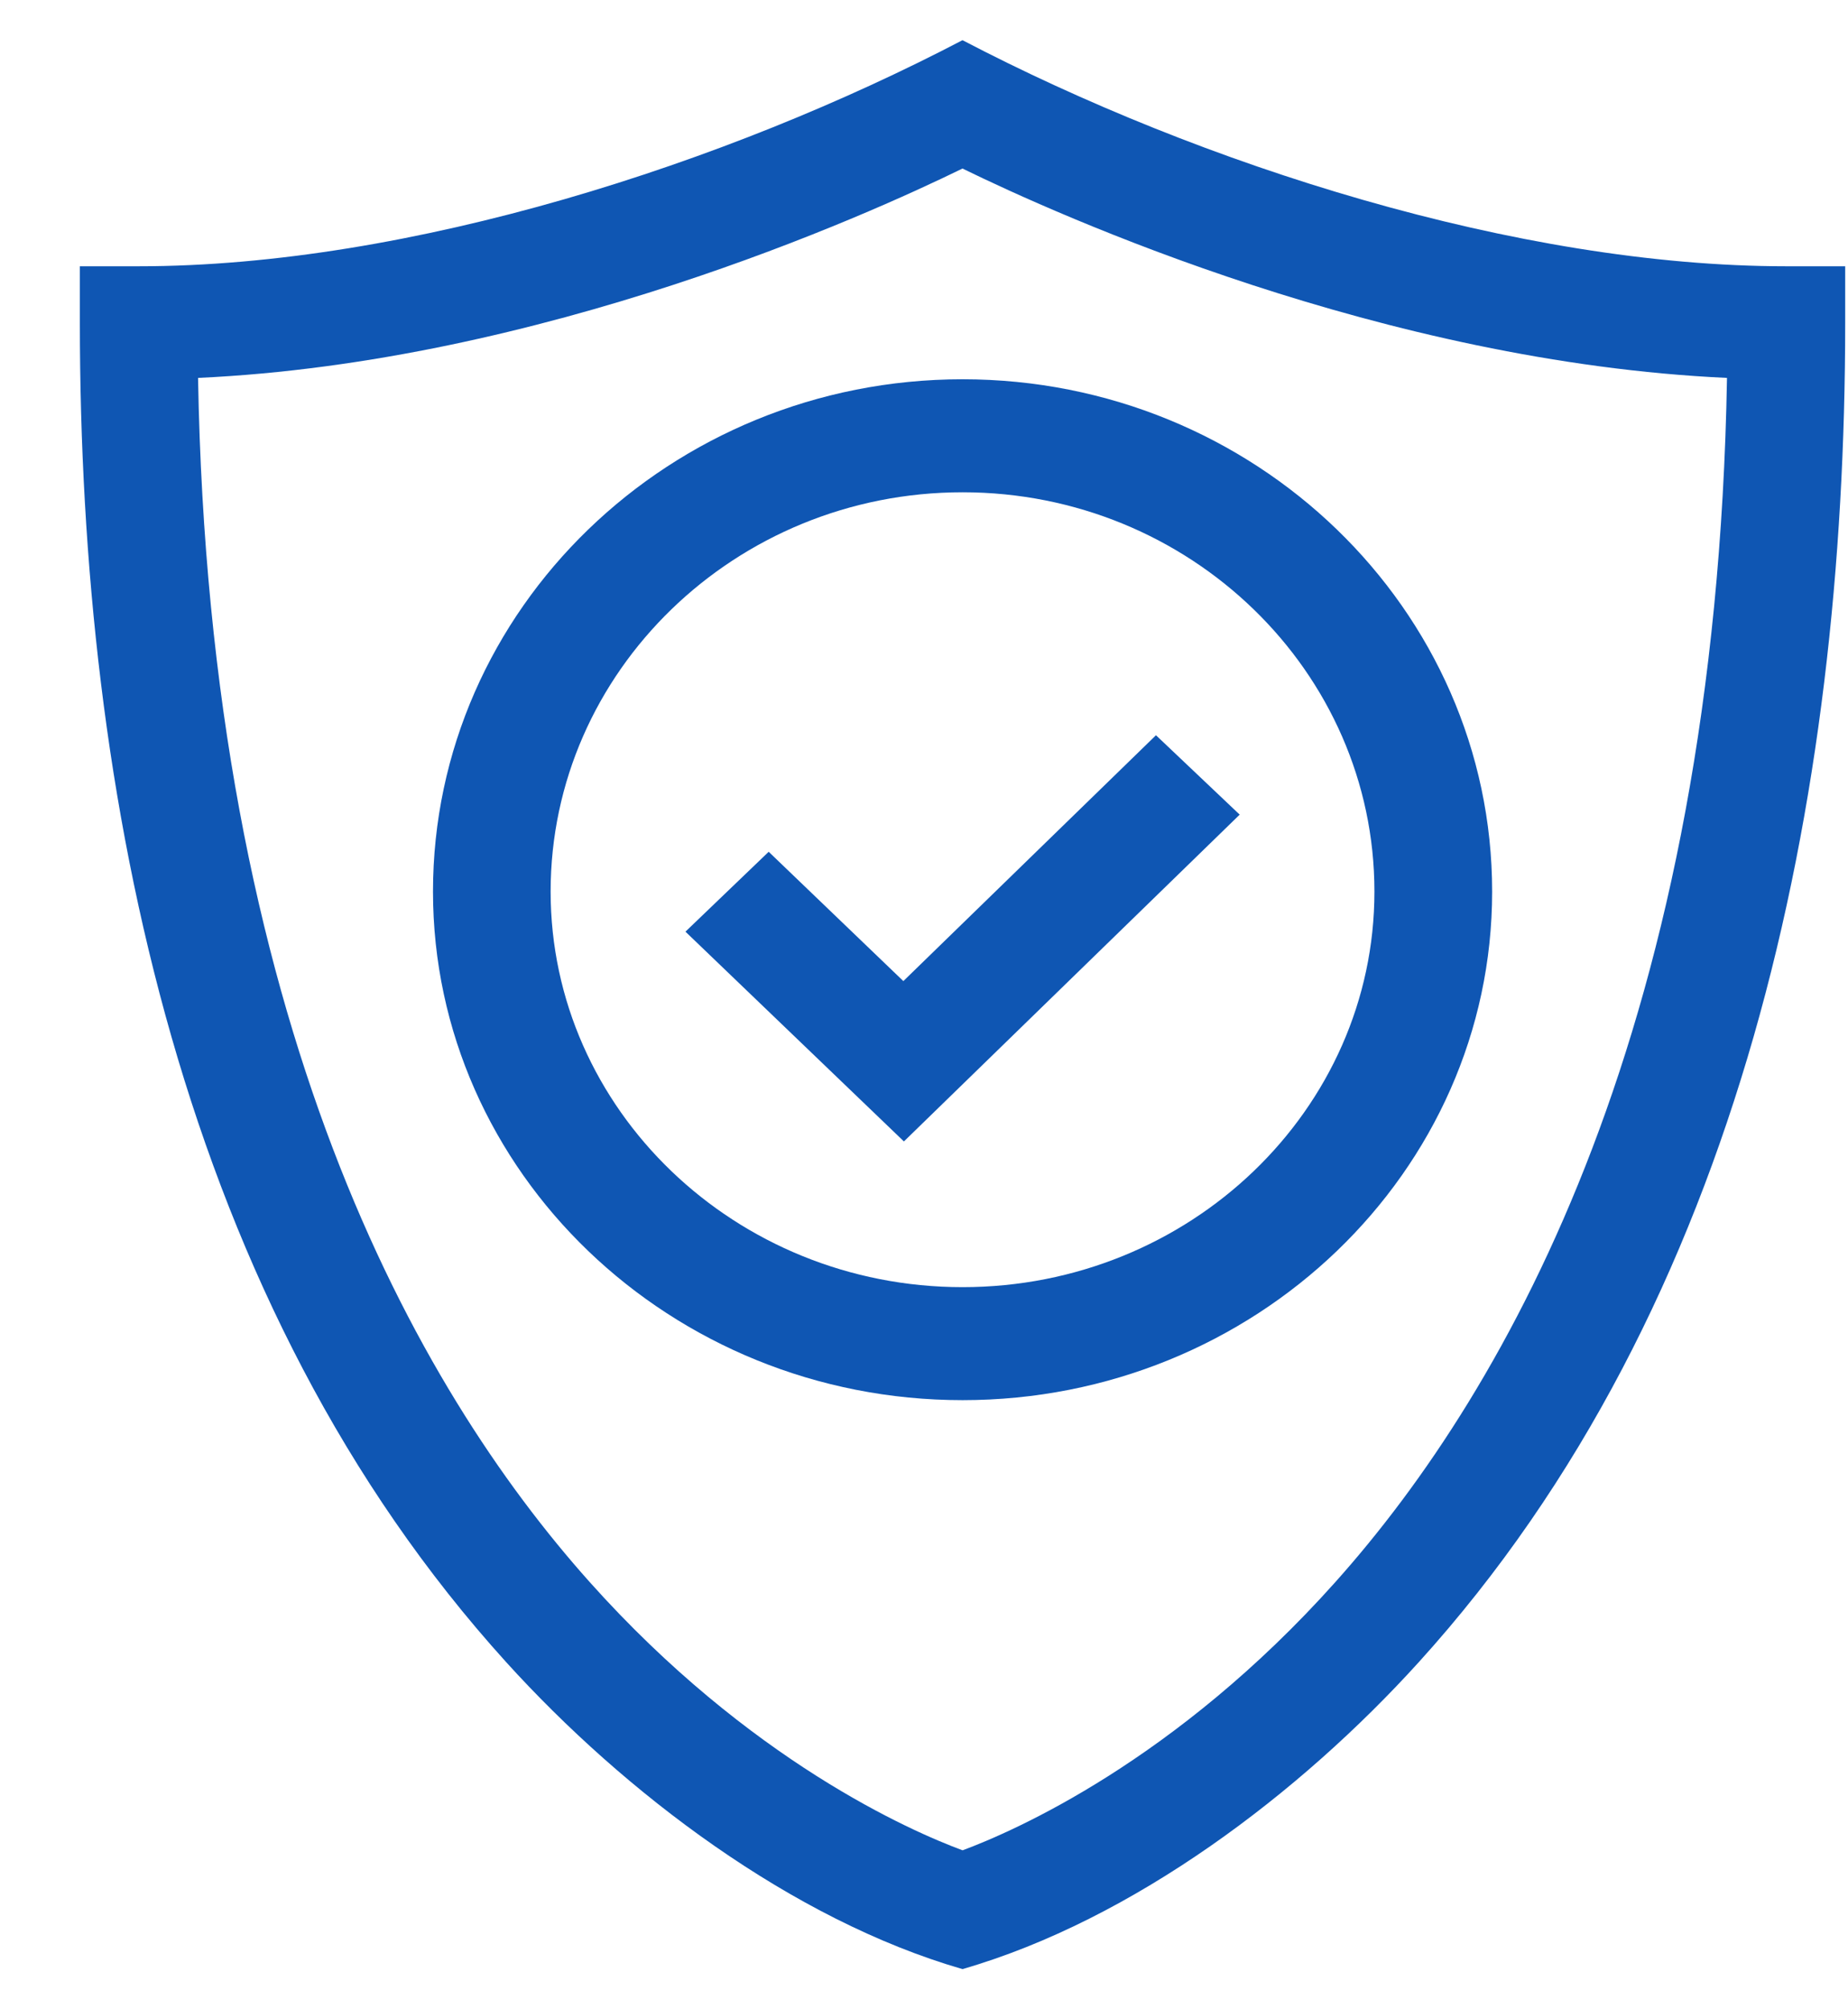
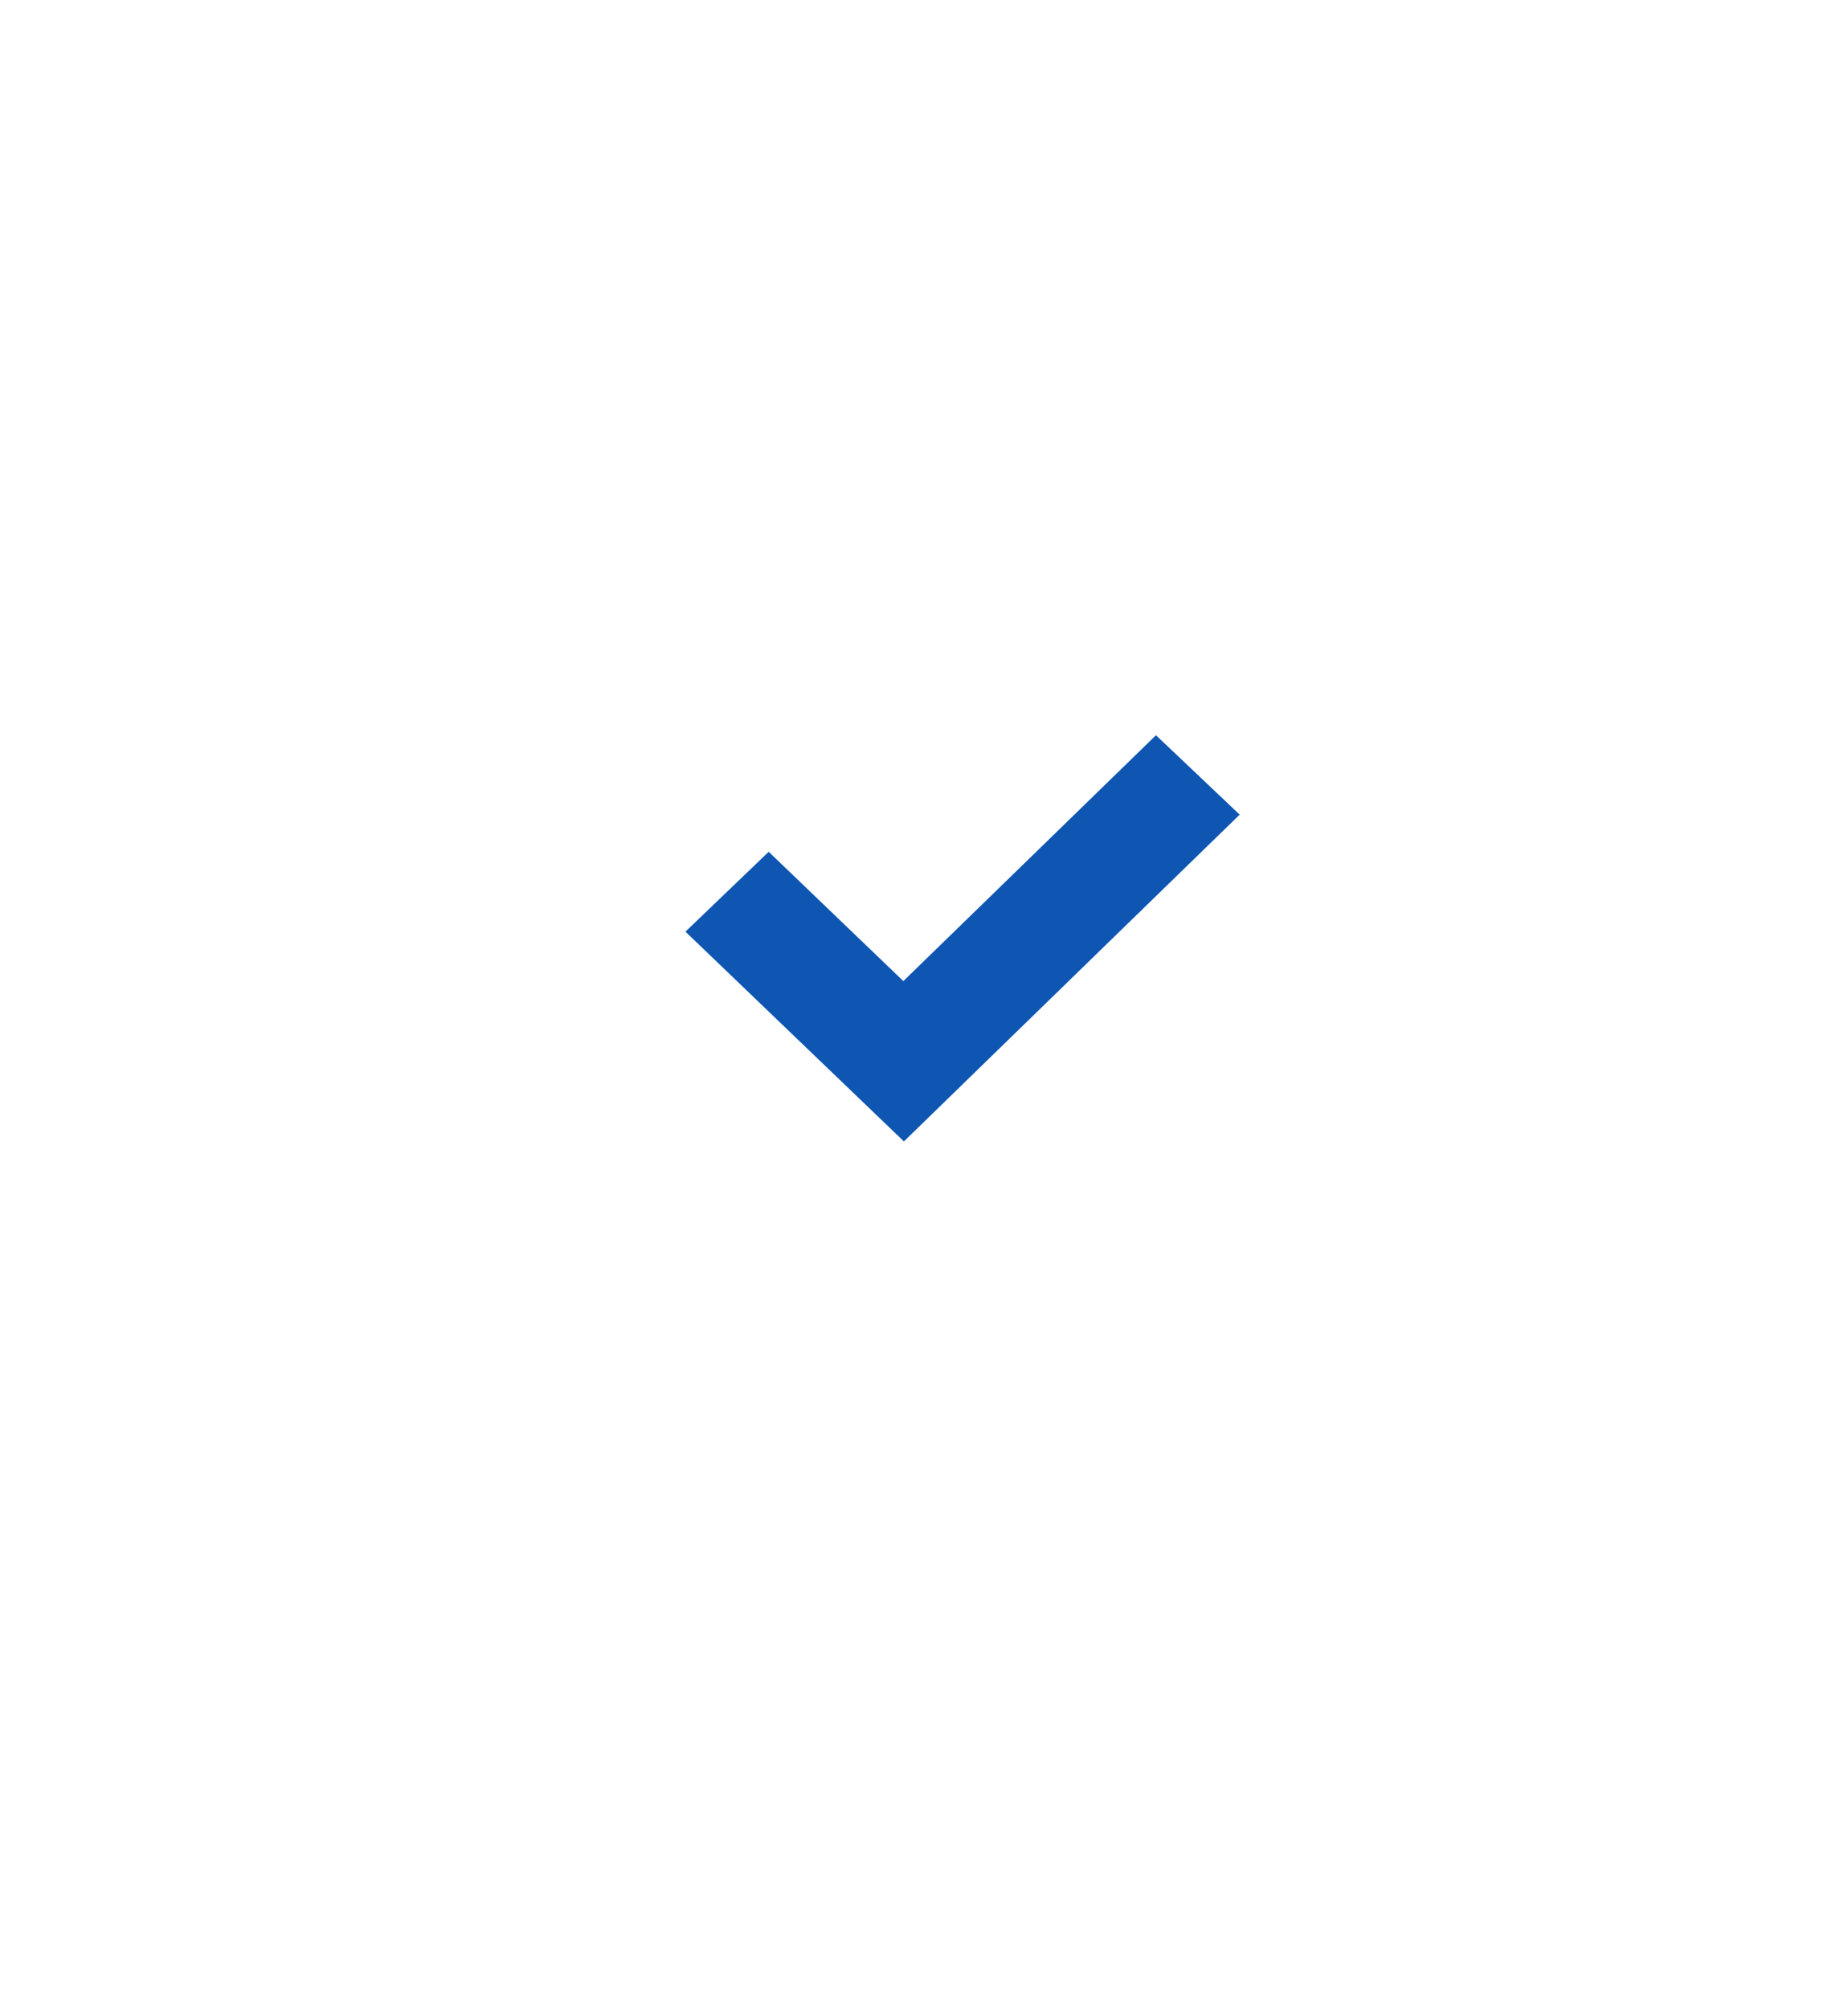
<svg xmlns="http://www.w3.org/2000/svg" width="23" height="25" viewBox="0 0 23 25" fill="none">
-   <path d="M11.979 0.5C9.055 2.029 5.099 3.313 1.726 3.313H0.994V4.016C0.994 9.943 2.267 16.23 6.3 20.681C7.771 22.304 9.855 23.886 11.979 24.5C14.107 23.885 16.183 22.309 17.658 20.681C21.695 16.227 22.965 9.936 22.965 4.016V3.313H22.232C18.894 3.313 14.948 2.051 11.979 0.5V0.5ZM16.621 19.683C14.631 21.91 12.616 22.786 11.98 23.022C11.34 22.785 9.327 21.908 7.338 19.683C5.173 17.261 2.604 12.712 2.465 4.702C6.735 4.506 10.777 2.685 11.979 2.097C13.182 2.685 17.224 4.506 21.494 4.702C21.355 12.712 18.786 17.261 16.621 19.683Z" fill="#0F56B3" />
-   <path d="M5.389 11.093C5.389 14.582 8.345 17.421 11.98 17.421C15.614 17.421 18.571 14.582 18.571 11.093C18.571 7.578 15.614 4.719 11.98 4.719C8.345 4.719 5.389 7.578 5.389 11.093ZM17.106 11.093C17.106 13.807 14.807 16.015 11.98 16.015C9.153 16.015 6.853 13.807 6.853 11.093C6.853 8.354 9.153 6.125 11.98 6.125C14.807 6.125 17.106 8.354 17.106 11.093Z" fill="#0F56B3" />
  <path d="M9.567 10.598L8.531 11.592L11.25 14.202L15.429 10.136L14.387 9.148L11.243 12.207L9.567 10.598Z" fill="#0F56B3" />
</svg>